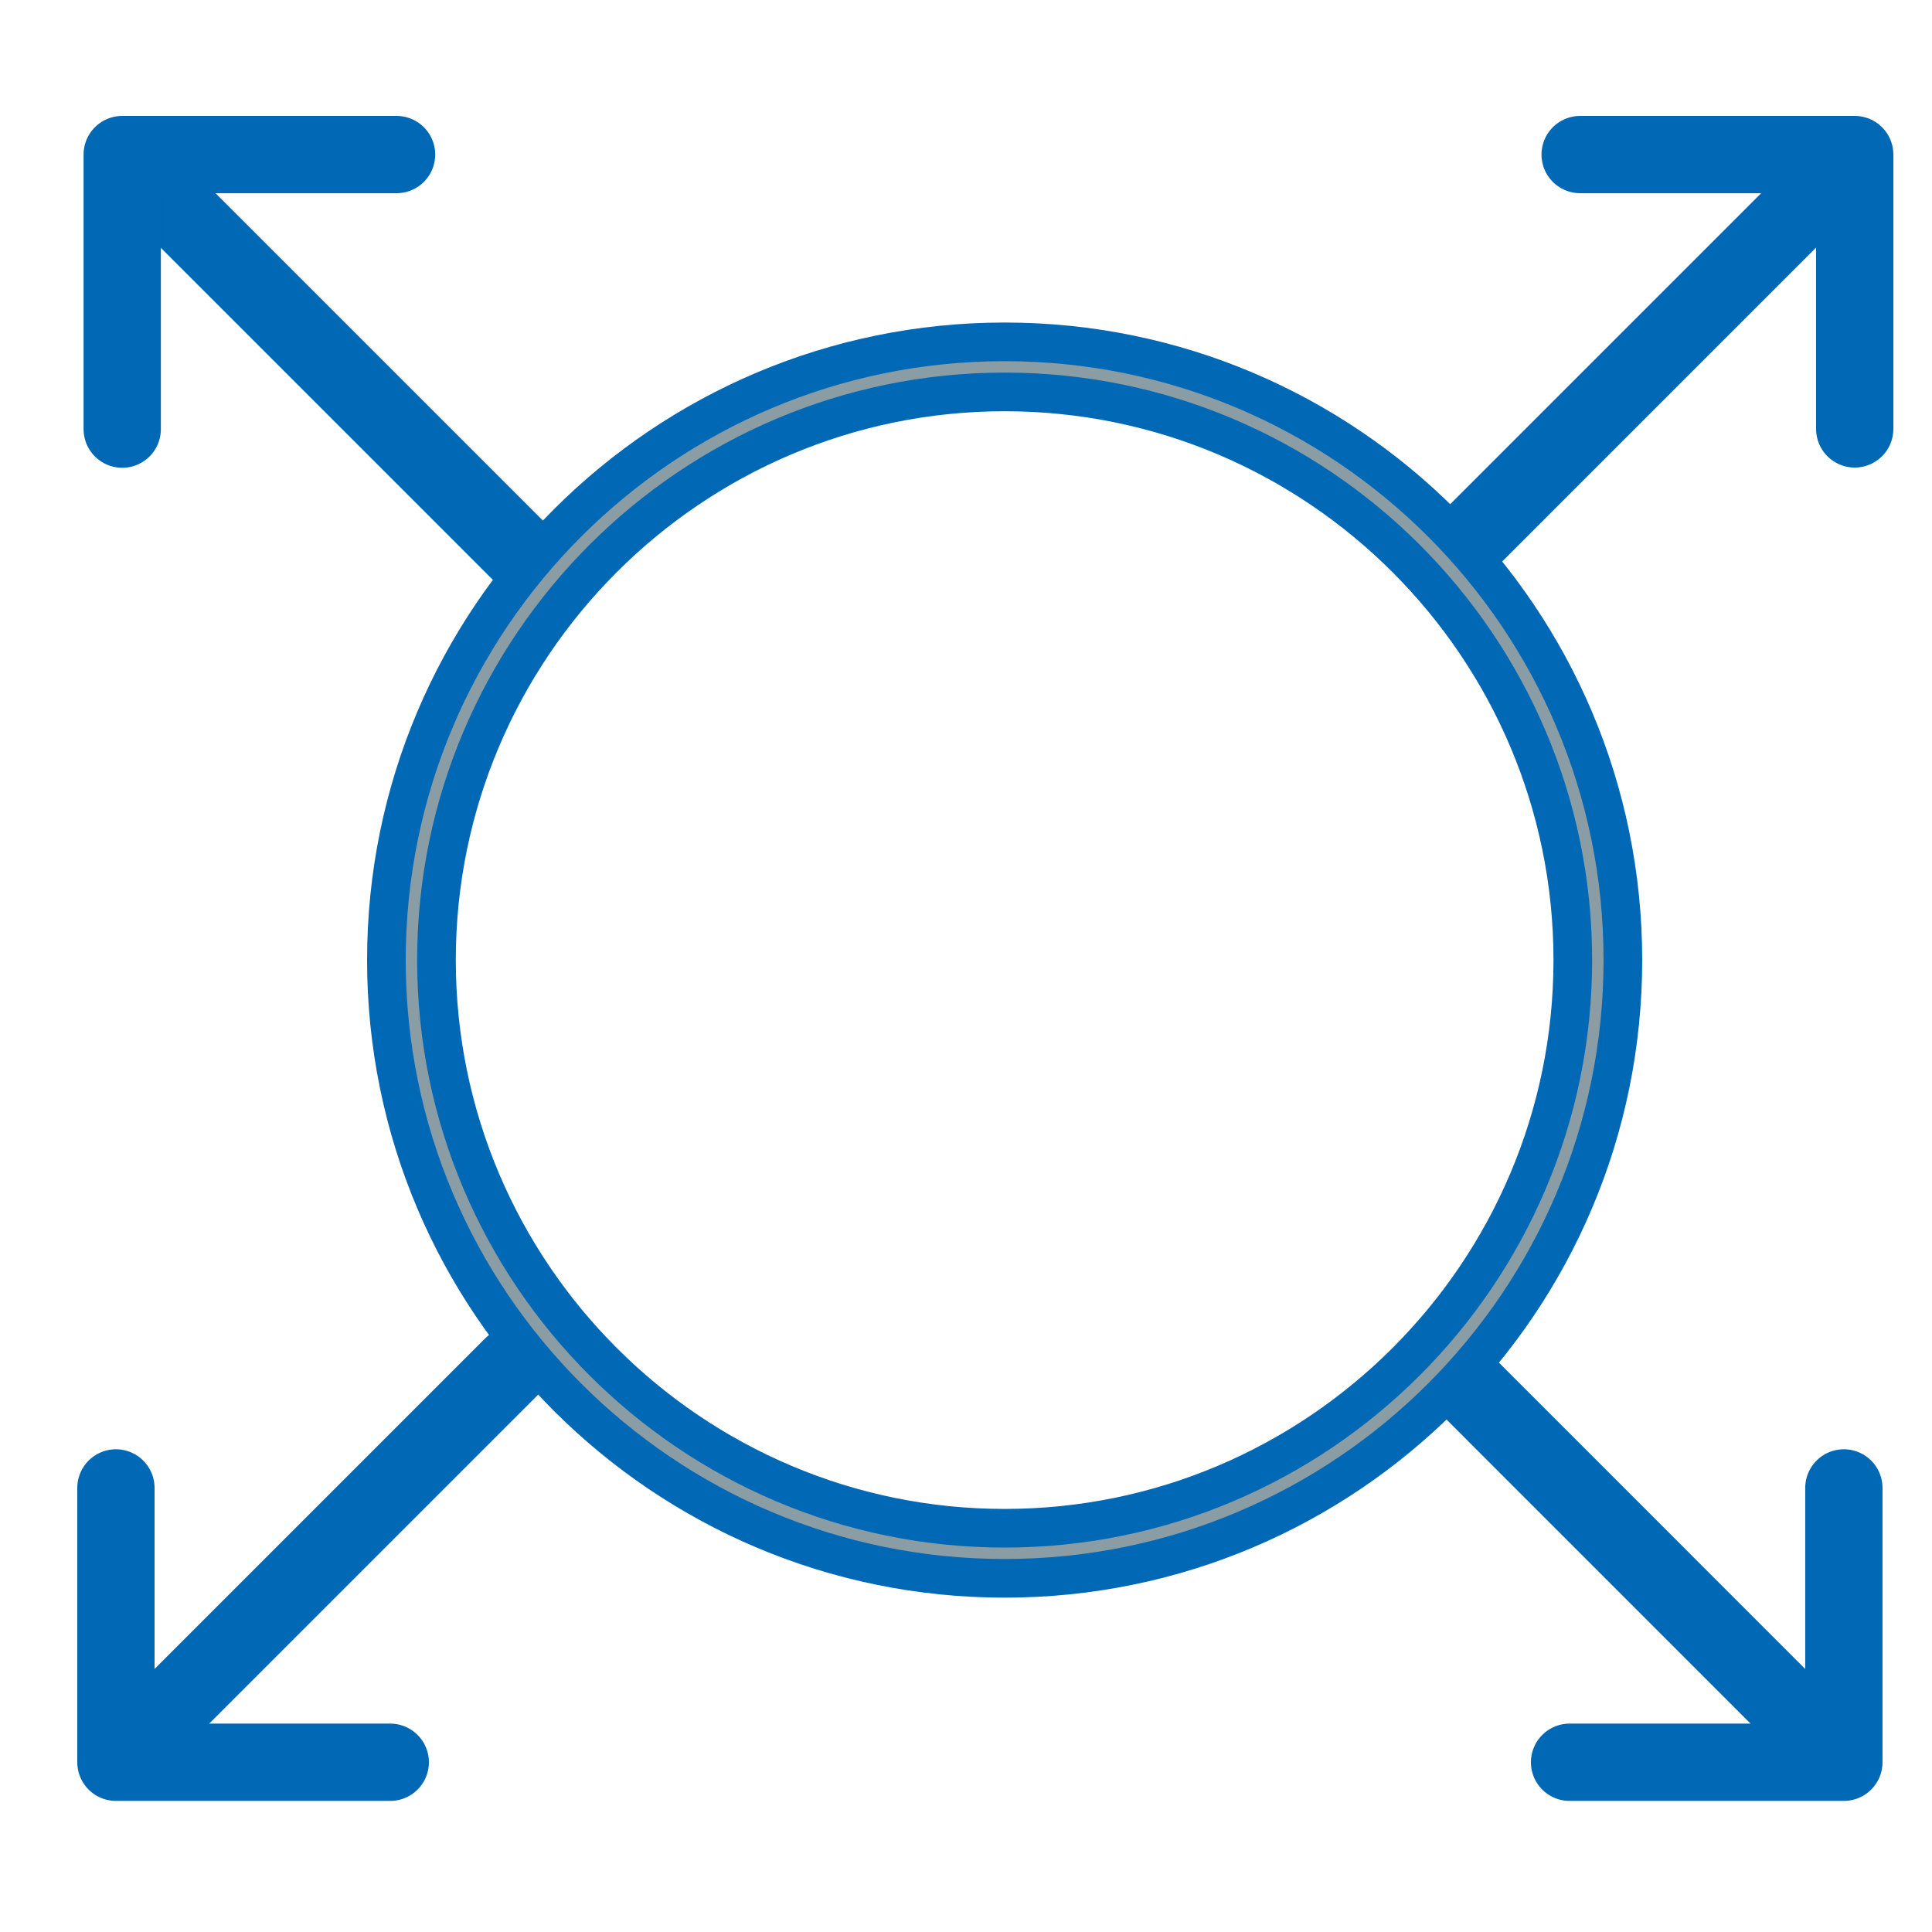
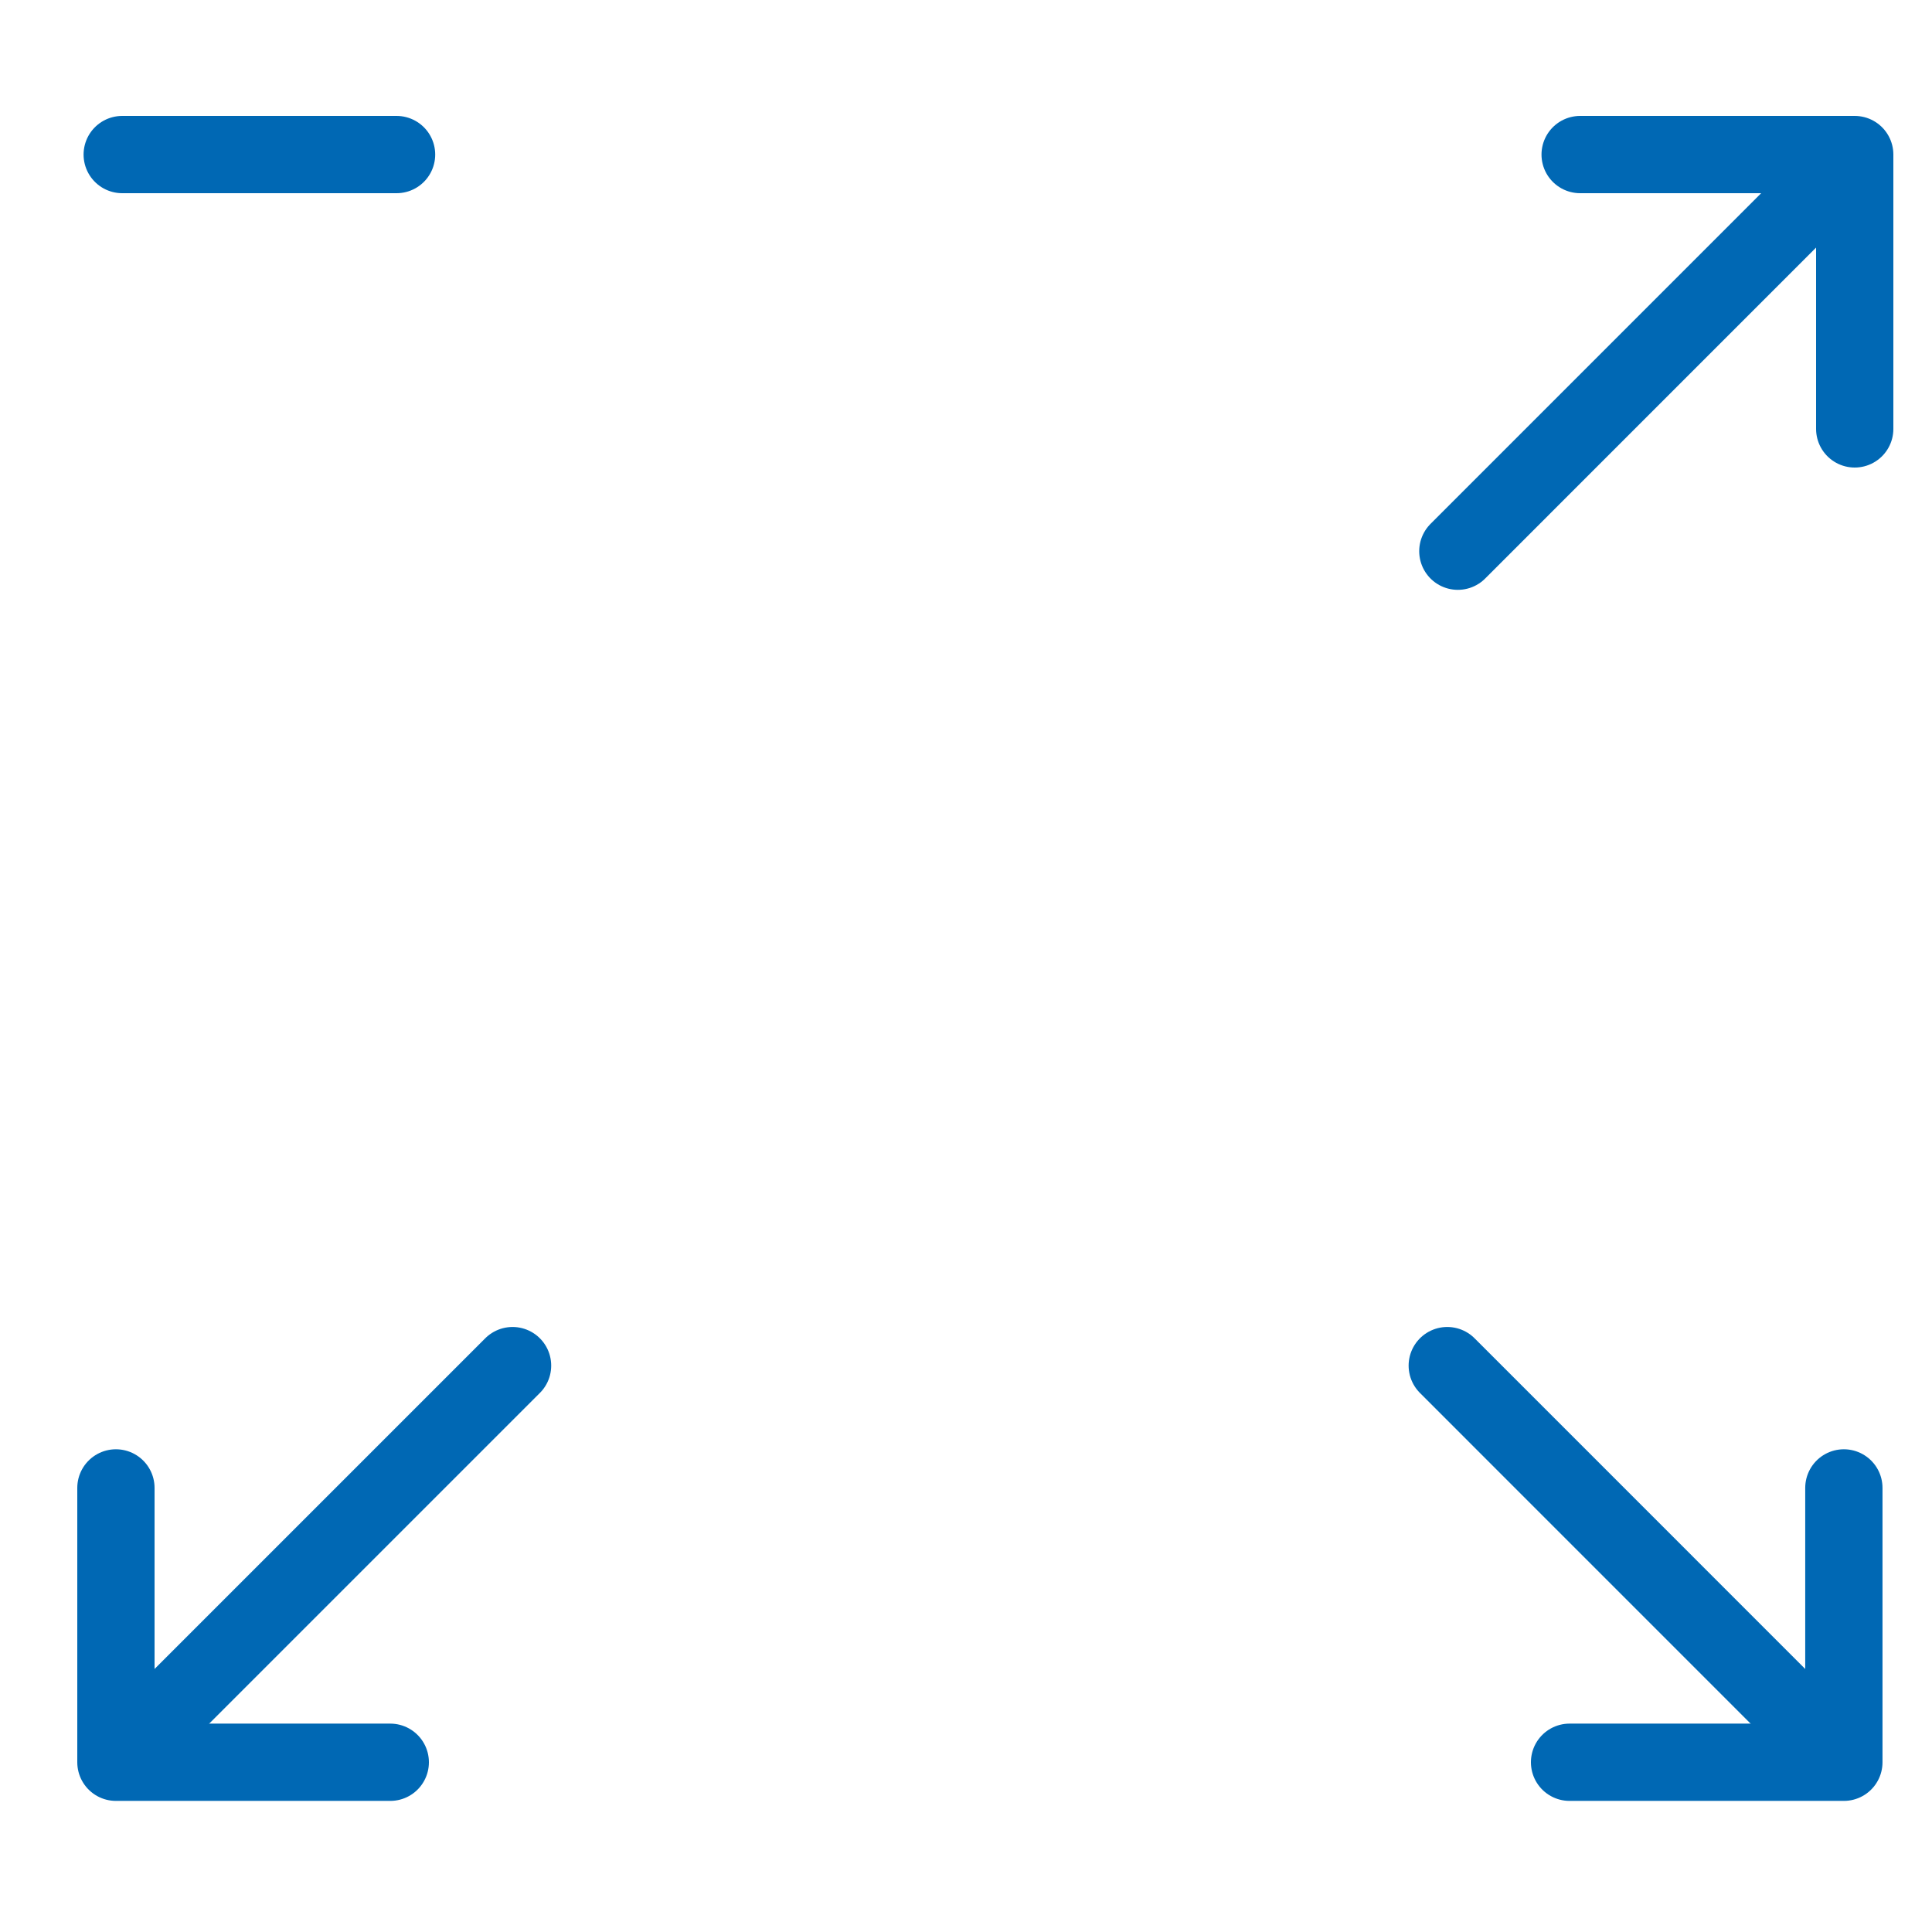
<svg xmlns="http://www.w3.org/2000/svg" width="50" height="50" viewBox="0 0 50 50" fill="none">
  <path d="M47.171 4.822L37.729 14.265" stroke="#0068B4" stroke-width="2" stroke-linecap="round" stroke-linejoin="round" />
  <path d="M48 11.1V4H40.894" stroke="#0068B4" stroke-width="2" stroke-linecap="round" stroke-linejoin="round" />
  <path d="M46.897 44.785L37.455 35.342" stroke="#0068B4" stroke-width="2" stroke-linecap="round" stroke-linejoin="round" />
  <path d="M40.62 45.607H47.719V38.507" stroke="#0068B4" stroke-width="2" stroke-linecap="round" stroke-linejoin="round" />
-   <path d="M3.985 4.822L13.428 14.265" stroke="#0068B4" stroke-width="2" stroke-linecap="round" stroke-linejoin="round" />
-   <path d="M10.263 4H3.163V11.106" stroke="#0068B4" stroke-width="2" stroke-linecap="round" stroke-linejoin="round" />
+   <path d="M10.263 4H3.163" stroke="#0068B4" stroke-width="2" stroke-linecap="round" stroke-linejoin="round" />
  <path d="M3.822 44.785L13.265 35.342" stroke="#0068B4" stroke-width="2" stroke-linecap="round" stroke-linejoin="round" />
  <path d="M3 38.507V45.607H10.1" stroke="#0068B4" stroke-width="2" stroke-linecap="round" stroke-linejoin="round" />
-   <path d="M26 10.143C34.107 10.143 40.704 16.74 40.704 24.847C40.704 32.954 34.107 39.551 26 39.551C17.893 39.551 11.296 32.954 11.296 24.847C11.296 16.74 17.893 10.143 26 10.143ZM26 8.847C17.167 8.847 10 16.014 10 24.847C10 33.679 17.167 40.847 26 40.847C34.833 40.847 42 33.679 42 24.847C42 16.014 34.833 8.847 26 8.847Z" fill="#8A9CA4" stroke="#0068B4" />
</svg>